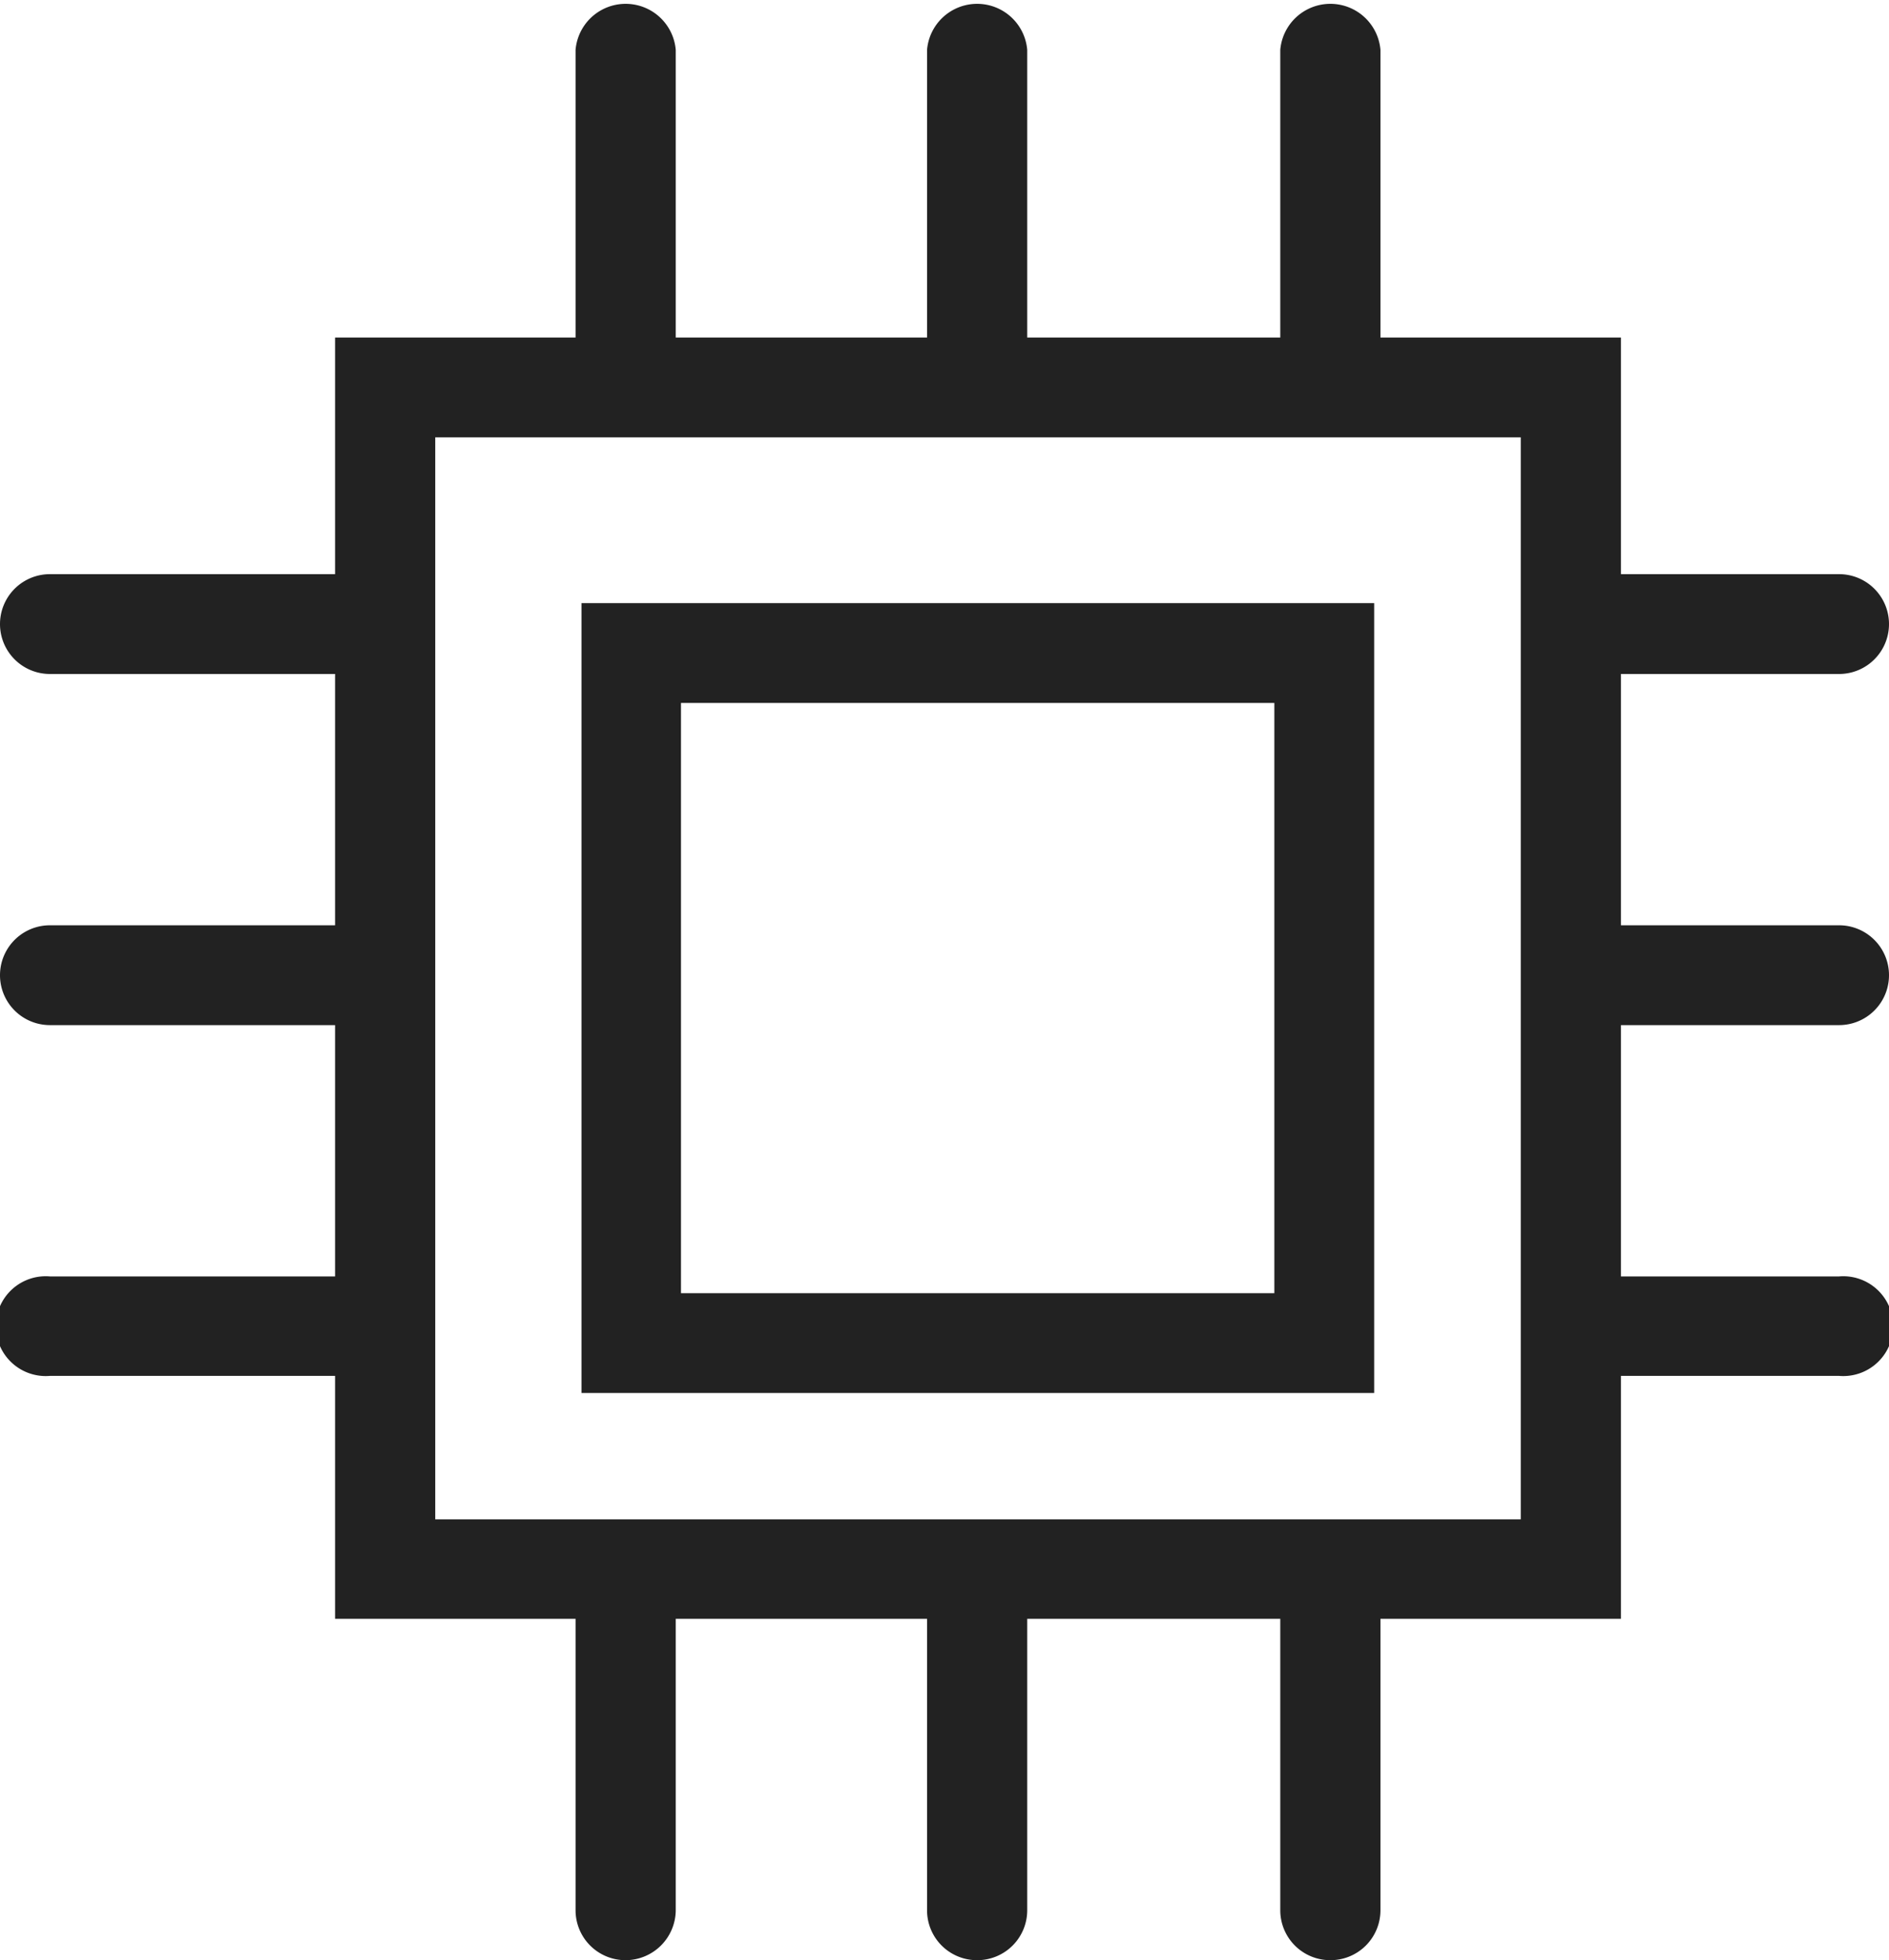
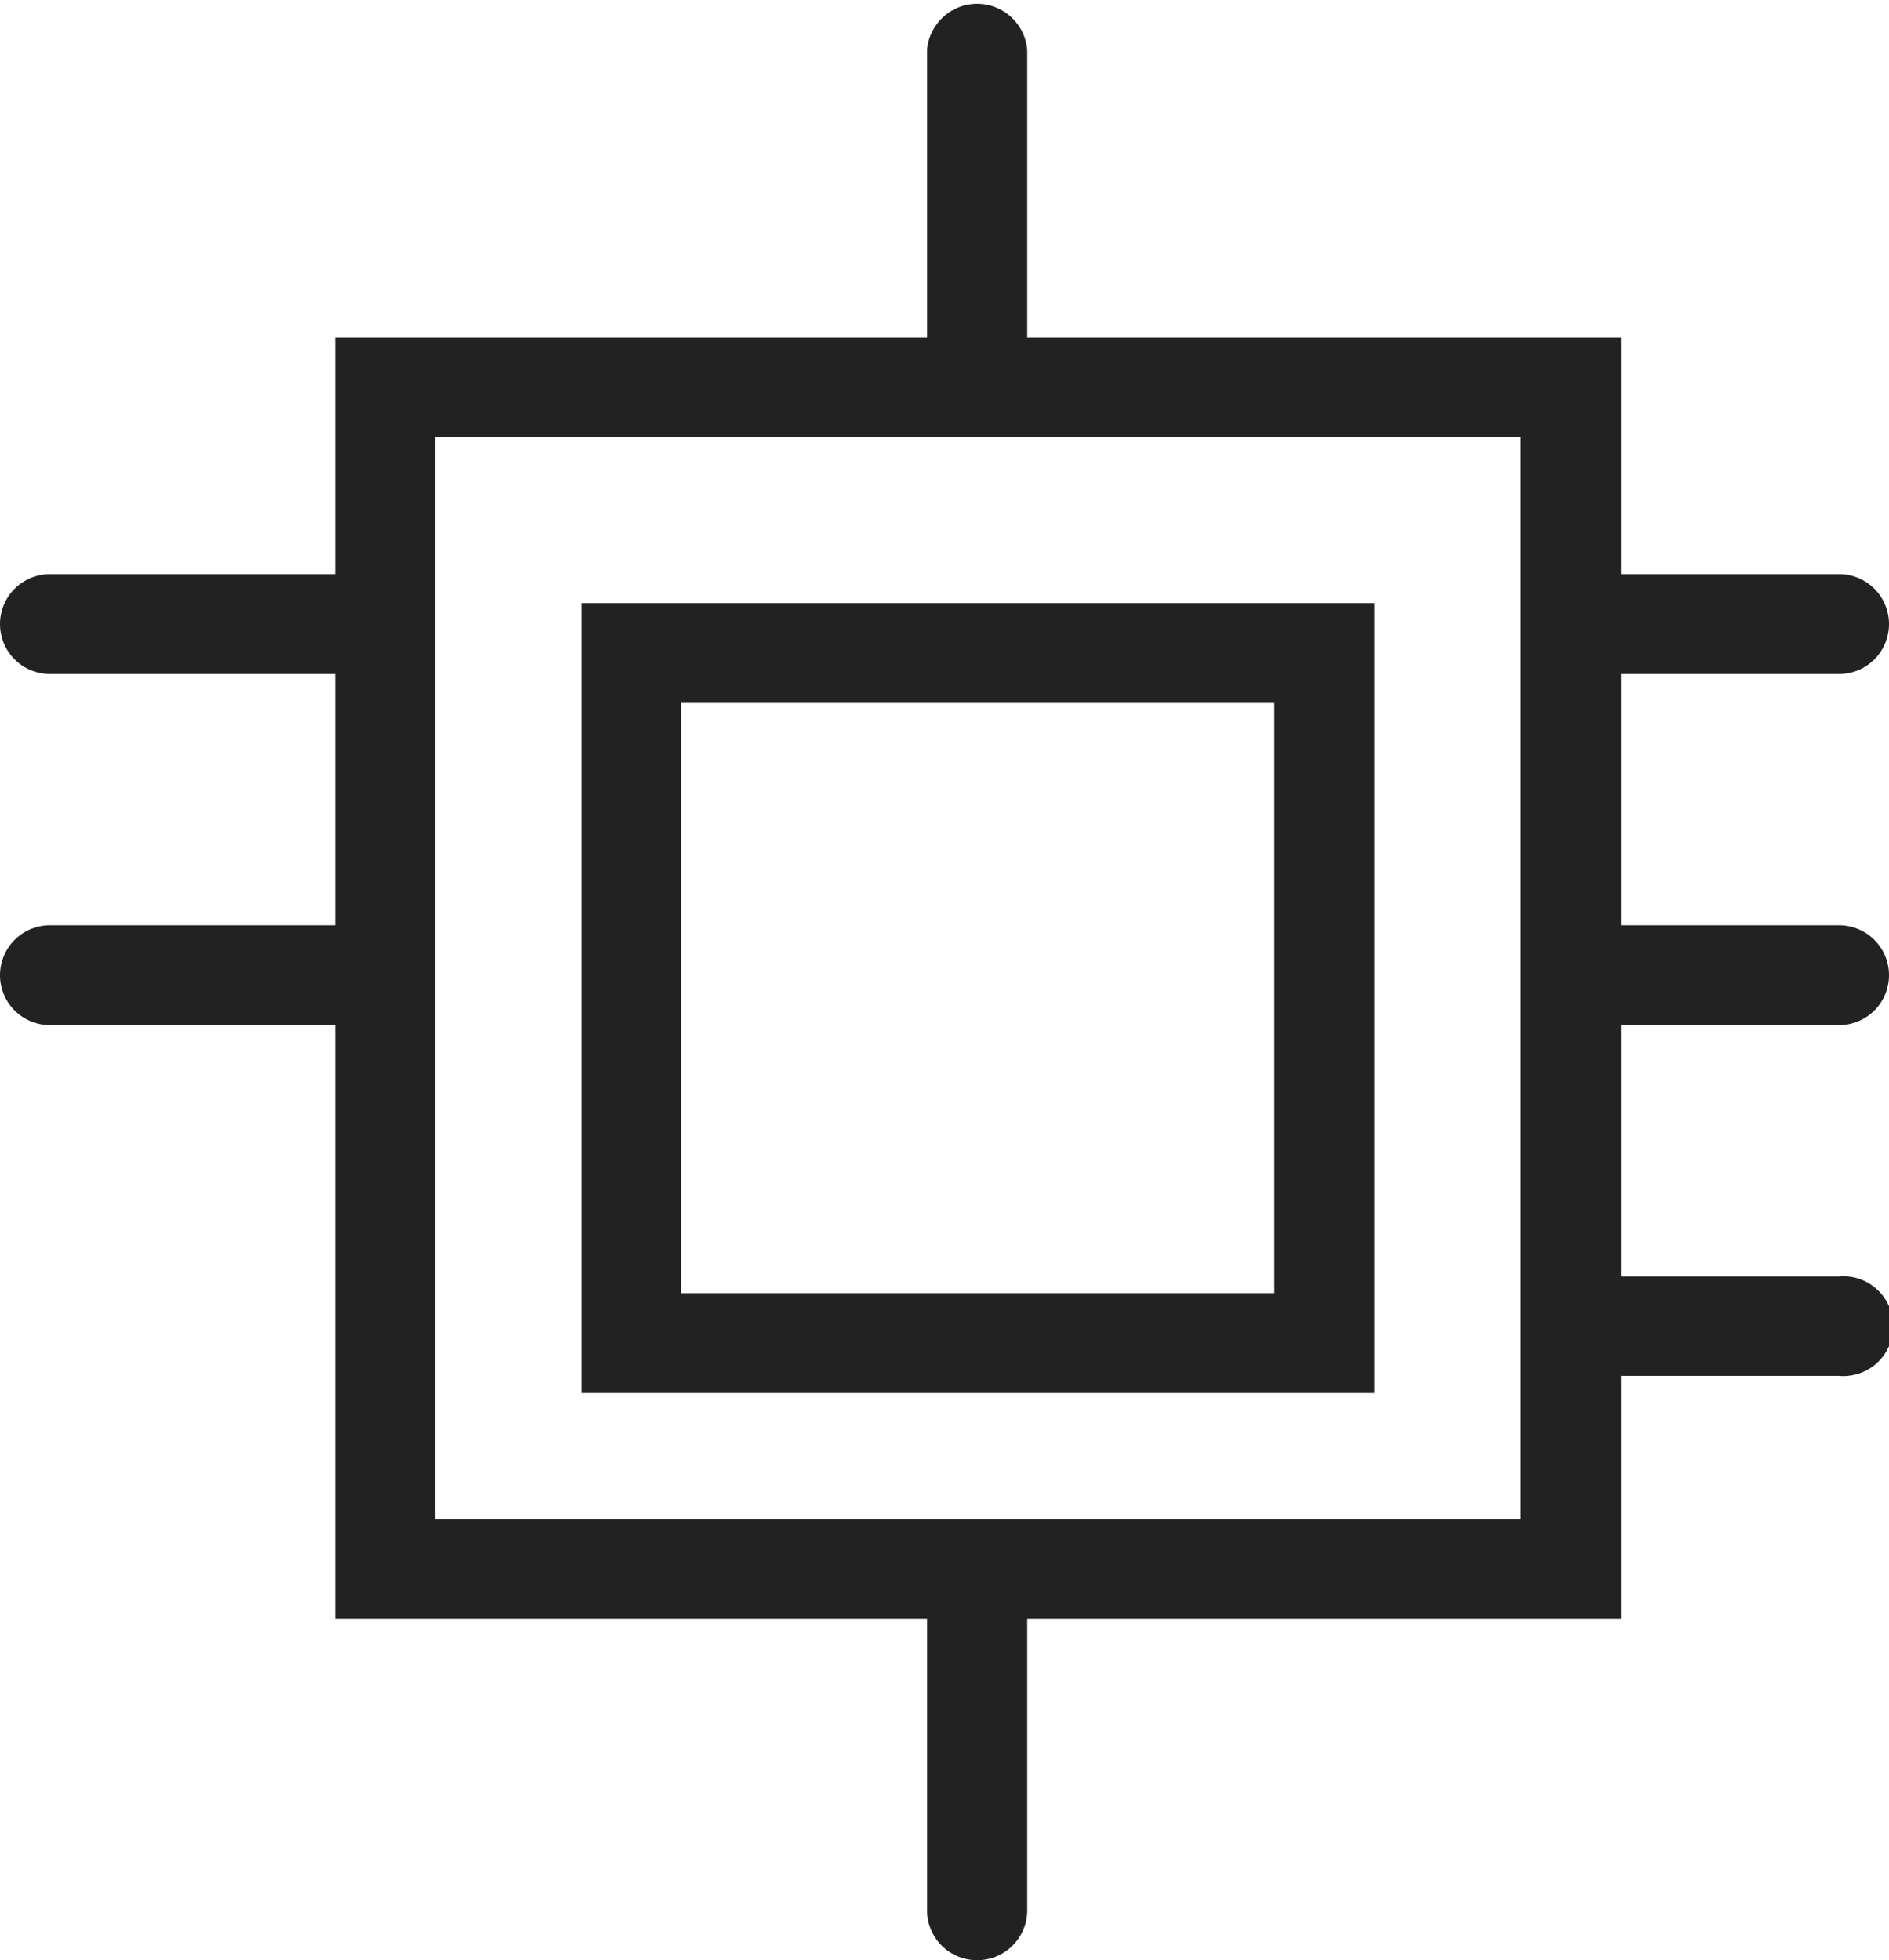
<svg xmlns="http://www.w3.org/2000/svg" viewBox="0 0 54.12 56.16">
  <defs>
    <style>.cls-1{fill:#222;}</style>
  </defs>
  <title>ico_sec2_4</title>
  <g id="레이어_2" data-name="레이어 2">
    <g id="_Layer_" data-name="&lt;Layer&gt;">
      <path class="cls-1" d="M52.69,19.31H46.17a1.43,1.43,0,1,1,0-2.86h6.52a1.43,1.43,0,0,1,0,2.86Z" />
      <path class="cls-1" d="M52.69,29.37H46.17a1.43,1.43,0,1,1,0-2.86h6.52a1.43,1.43,0,0,1,0,2.86Z" />
      <path class="cls-1" d="M52.69,39.42H46.17a1.43,1.43,0,1,1,0-2.85h6.52a1.43,1.43,0,1,1,0,2.85Z" />
      <path class="cls-1" d="M9.69,19.31H1.43a1.43,1.43,0,0,1,0-2.86H9.69a1.43,1.43,0,1,1,0,2.86Z" />
      <path class="cls-1" d="M9.69,29.37H1.43a1.43,1.43,0,0,1,0-2.86H9.69a1.43,1.43,0,1,1,0,2.86Z" />
-       <path class="cls-1" d="M9.69,39.42H1.43a1.43,1.43,0,1,1,0-2.85H9.69a1.43,1.43,0,1,1,0,2.85Z" />
-       <path class="cls-1" d="M17.92,11.1a1.43,1.43,0,0,1-1.43-1.43V1.43a1.44,1.44,0,0,1,2.87,0V9.67A1.44,1.44,0,0,1,17.92,11.1Z" />
      <path class="cls-1" d="M28,11.1a1.43,1.43,0,0,1-1.44-1.43V1.43a1.44,1.44,0,0,1,2.87,0V9.67A1.43,1.43,0,0,1,28,11.1Z" />
-       <path class="cls-1" d="M38.11,11.1a1.43,1.43,0,0,1-1.43-1.43V1.43a1.44,1.44,0,0,1,2.87,0V9.67A1.43,1.43,0,0,1,38.11,11.1Z" />
-       <path class="cls-1" d="M17.92,56.16a1.43,1.43,0,0,1-1.43-1.43V46.38a1.44,1.44,0,0,1,2.87,0v8.35A1.44,1.44,0,0,1,17.92,56.16Z" />
      <path class="cls-1" d="M28,56.16a1.43,1.43,0,0,1-1.44-1.43V46.38a1.44,1.44,0,0,1,2.87,0v8.35A1.43,1.43,0,0,1,28,56.16Z" />
-       <path class="cls-1" d="M38.11,56.16a1.43,1.43,0,0,1-1.43-1.43V46.38a1.44,1.44,0,0,1,2.87,0v8.35A1.43,1.43,0,0,1,38.11,56.16Z" />
      <path class="cls-1" d="M36.51,20.14V37.05h-17V20.14h17m2.86-2.86H16.66V39.91H39.37V17.28Z" />
      <path class="cls-1" d="M43.57,12.53v31H12.47v-31h31.1m2.87-2.86H9.6V46.38H46.44V9.67Z" />
    </g>
  </g>
</svg>